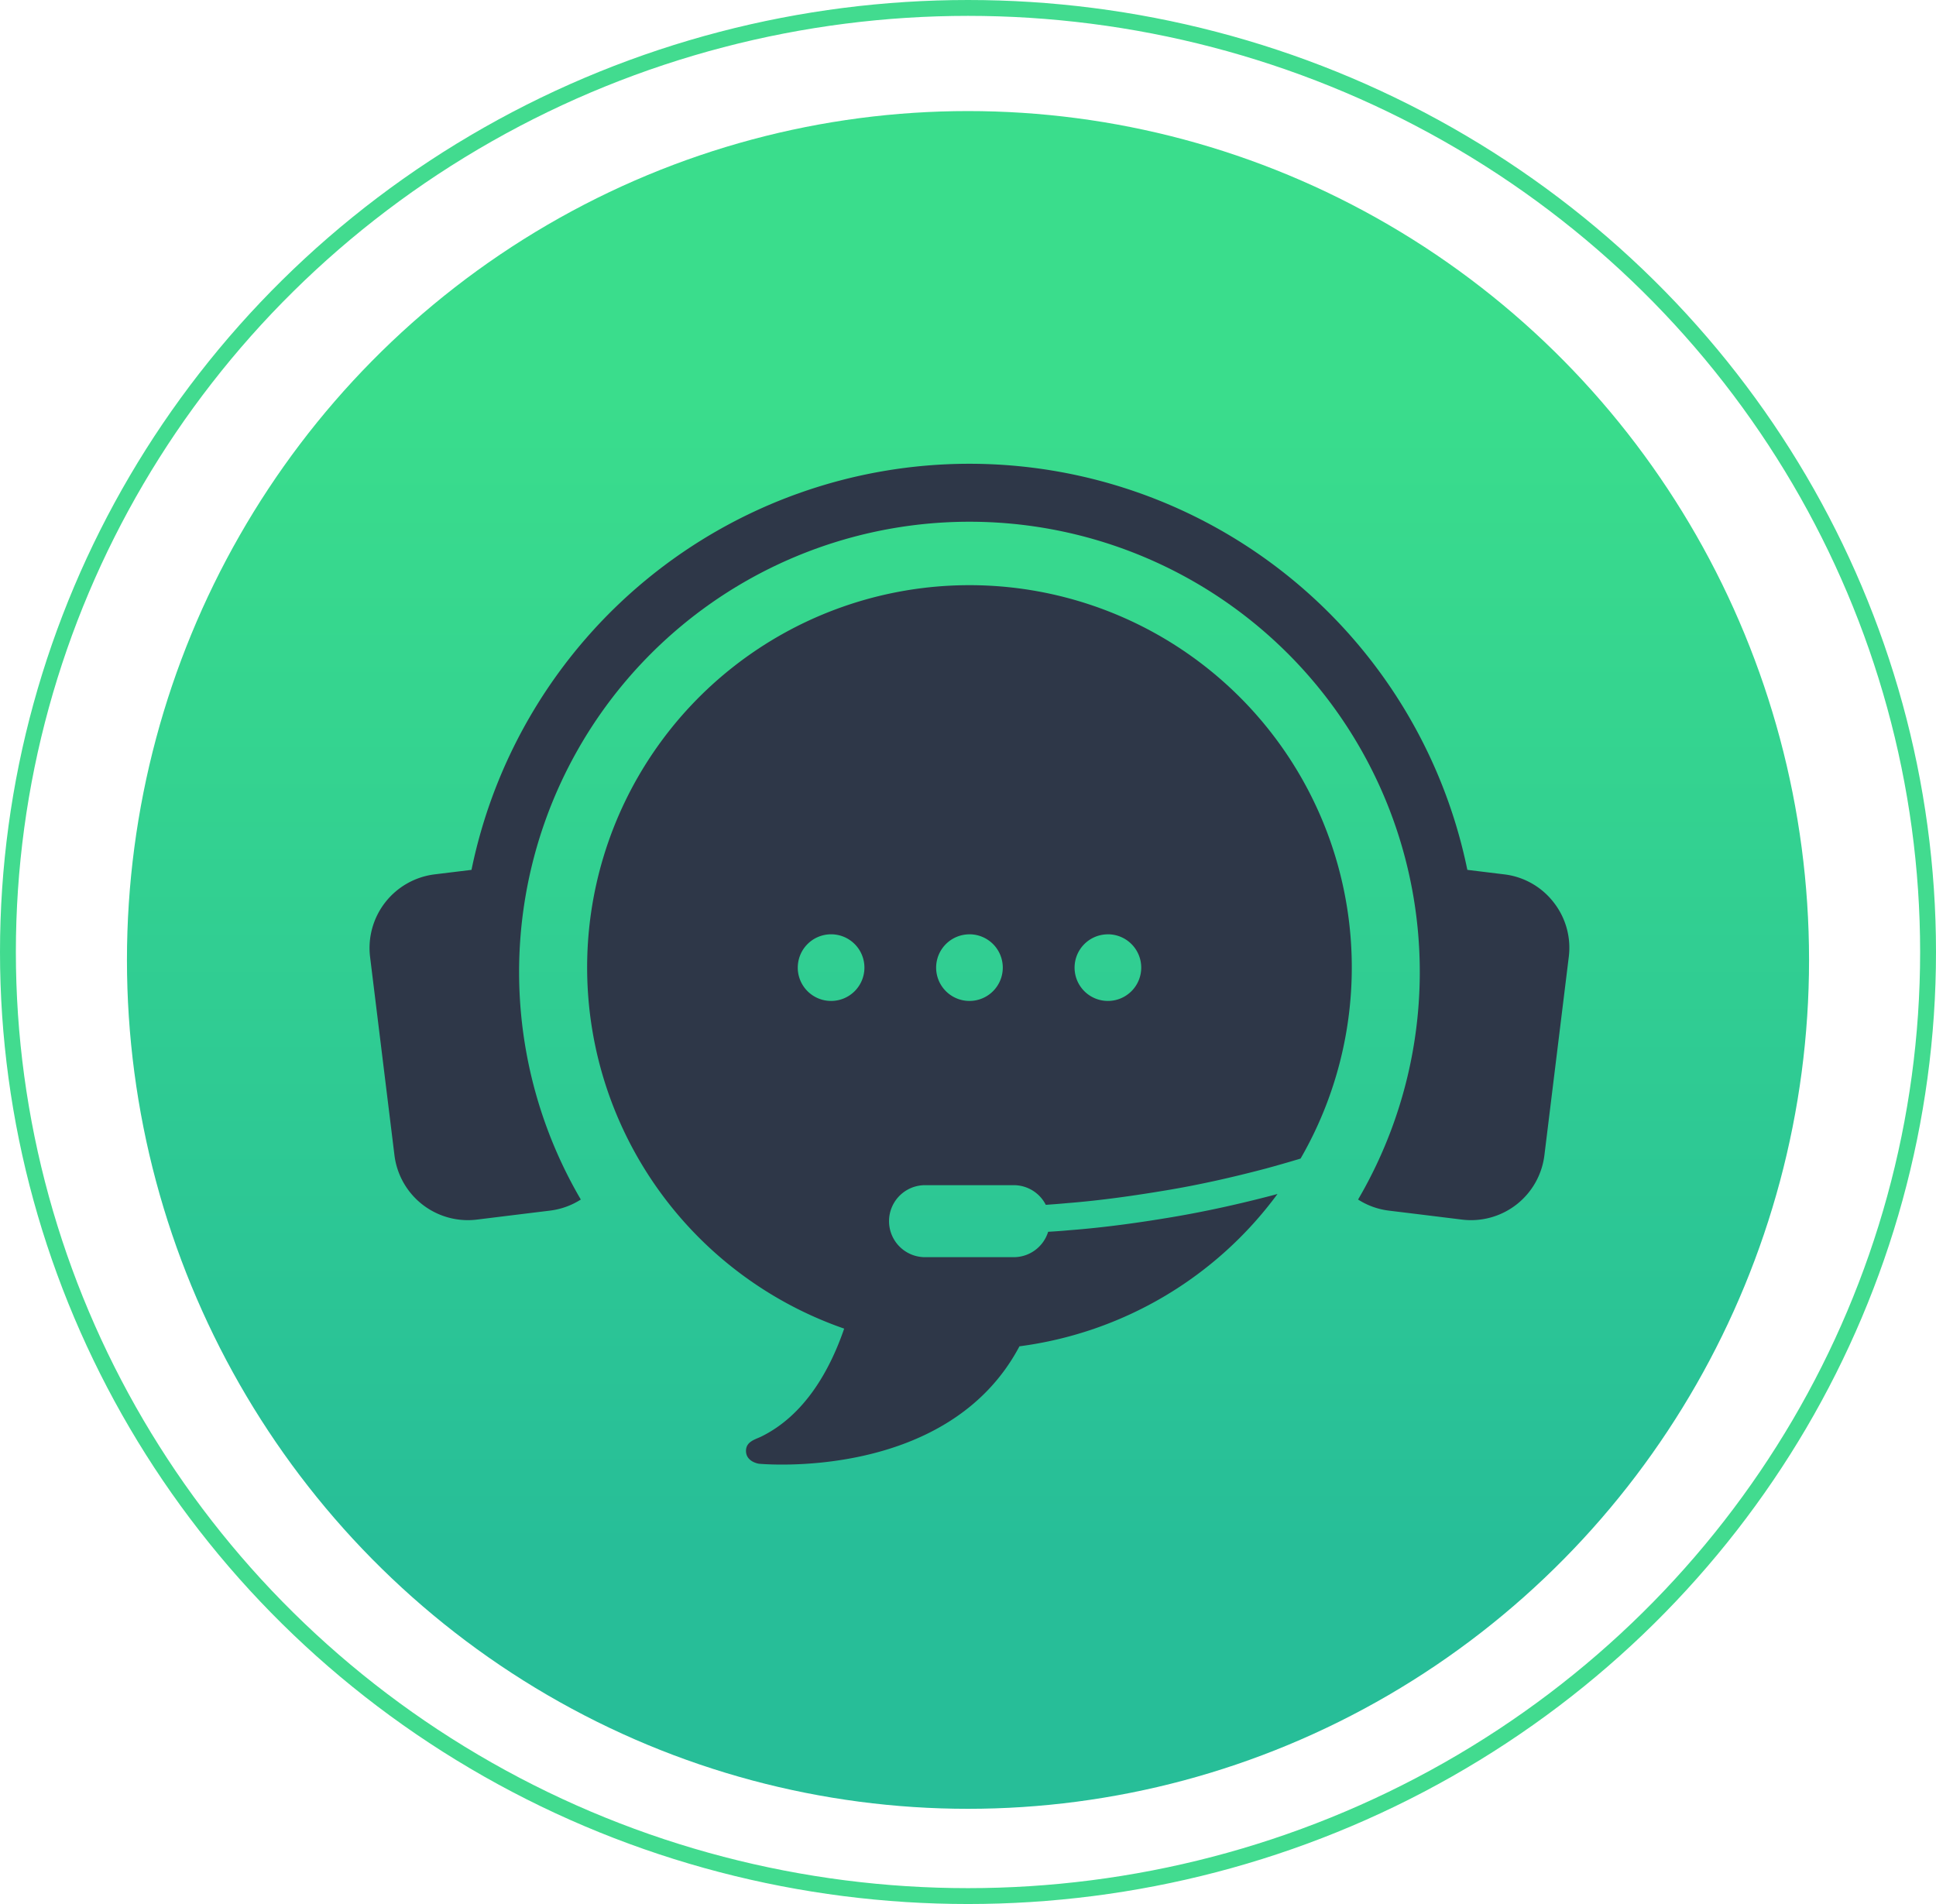
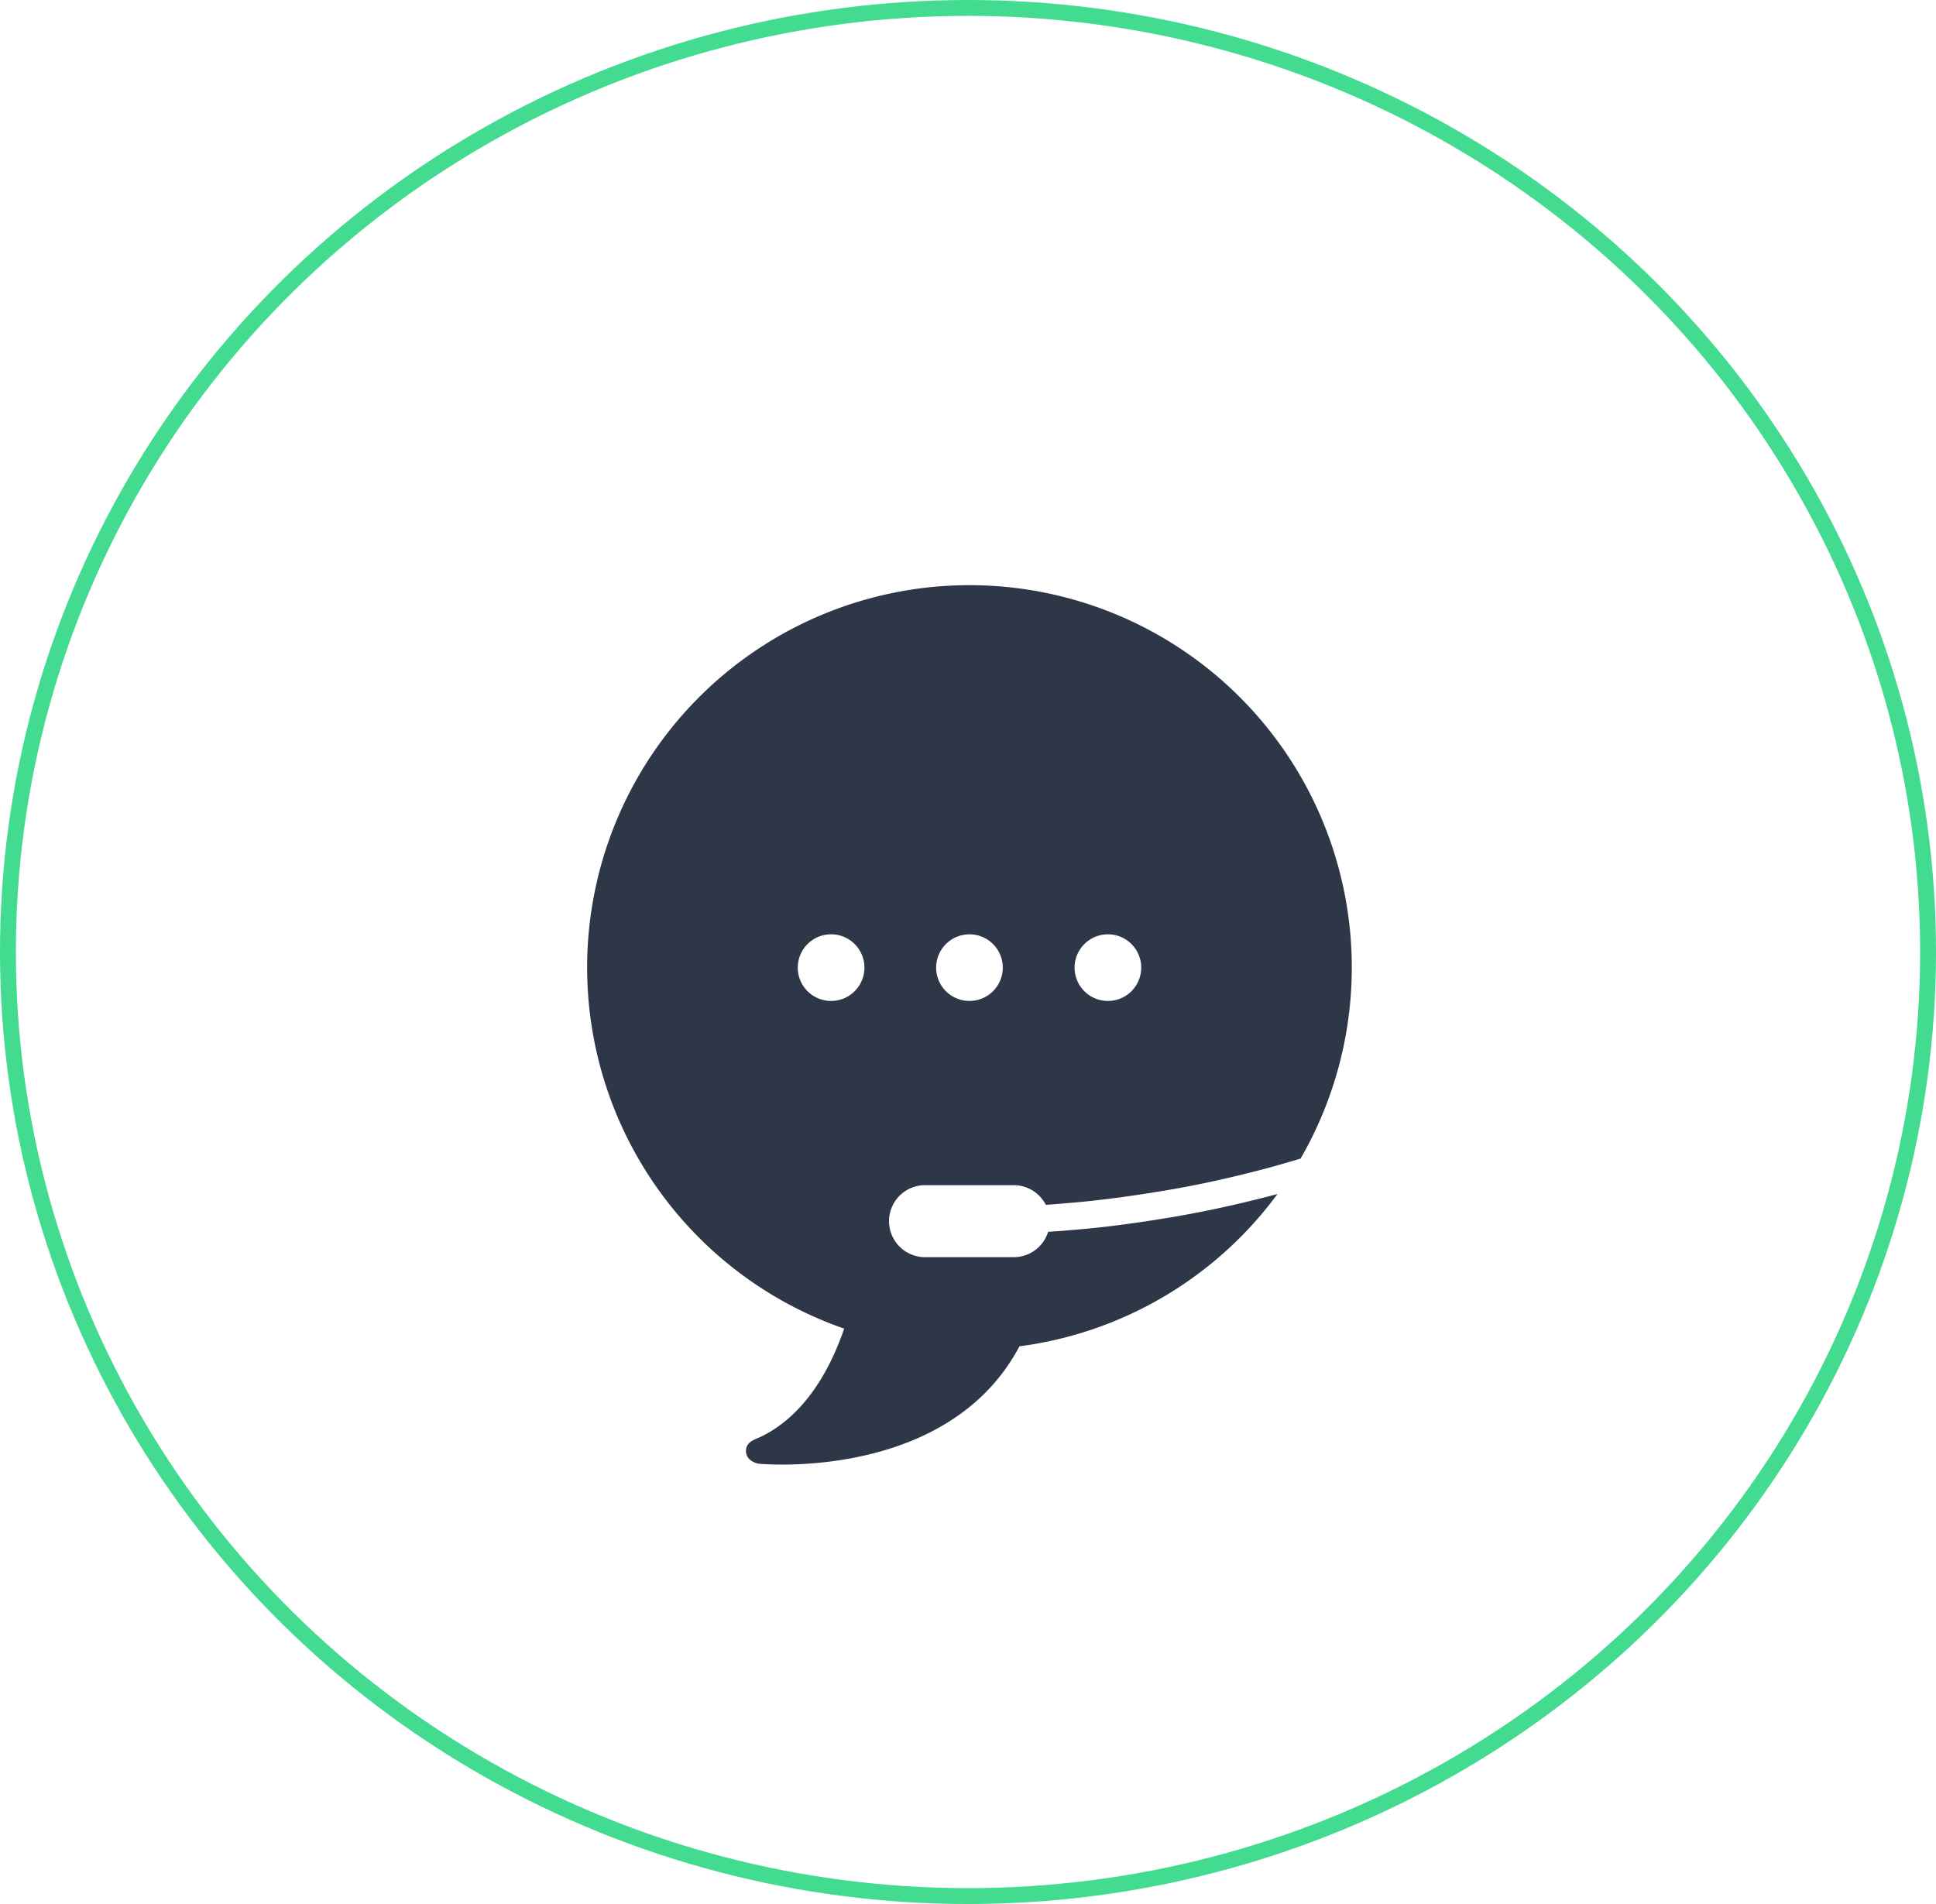
<svg xmlns="http://www.w3.org/2000/svg" id="Componente_36_1" data-name="Componente 36 – 1" width="122" height="120" viewBox="0 0 122 120">
  <defs>
    <linearGradient id="linear-gradient" x1="0.5" x2="0.5" y2="1" gradientUnits="objectBoundingBox">
      <stop offset="0.164" stop-color="#3add8c" />
      <stop offset="0.85" stop-color="#27be98" />
    </linearGradient>
  </defs>
-   <ellipse id="Elipse_243" data-name="Elipse 243" cx="53" cy="53.5" rx="53" ry="53.5" transform="translate(8 7)" fill="url(#linear-gradient)" />
  <g id="Elipse_245" data-name="Elipse 245" fill="none" stroke="#42db8f" stroke-width="1">
-     <ellipse cx="61" cy="60" rx="61" ry="60" stroke="none" />
    <ellipse cx="61" cy="60" rx="60.5" ry="59.5" fill="none" />
  </g>
  <g id="Grupo_744" data-name="Grupo 744" transform="translate(23.287 29.229)">
-     <path id="Caminho_2972" data-name="Caminho 2972" d="M766.817,353.637a4.624,4.624,0,0,0-3.1-1.758l-2.335-.285a32.031,32.031,0,0,0-62.755,0l-2.334.285a4.677,4.677,0,0,0-4.058,5.193l1.537,12.506a4.664,4.664,0,0,0,4.623,4.093,4.778,4.778,0,0,0,.571-.035l2.882-.355,1.718-.21a4.648,4.648,0,0,0,1.95-.7,28.379,28.379,0,1,1,48.98,0,4.623,4.623,0,0,0,1.944.7l1.723.21,2.882.355a4.658,4.658,0,0,0,5.193-4.058l1.537-12.506A4.635,4.635,0,0,0,766.817,353.637Z" transform="translate(-692.202 -326)" fill="#2e3748" />
    <path id="Caminho_2973" data-name="Caminho 2973" d="M1028.664,528c-.1.028-.205.058-.309.085-2.1.549-4.213,1.019-6.349,1.378s-4.282.655-6.441.821c-.451.042-.9.074-1.355.1a2.269,2.269,0,0,1-2.157,1.6h-5.6a2.269,2.269,0,0,1,0-4.538h5.6a2.266,2.266,0,0,1,2.009,1.239c.453-.031.9-.065,1.356-.108,2.11-.166,4.208-.467,6.295-.816s4.153-.819,6.2-1.358c.736-.2,1.472-.411,2.205-.633a24.093,24.093,0,1,0-28.761,10.717c-.9,2.621-2.489,5.477-5.264,6.822-.41.184-.923.325-.923.884,0,.694.809.809.809.809s11.887,1.174,16.423-7.4A24.072,24.072,0,0,0,1028.664,528Zm-10.688-16.365a2.1,2.1,0,1,1-2.1,2.1A2.1,2.1,0,0,1,1017.976,511.637Zm-8.724,0a2.1,2.1,0,1,1-2.1,2.1A2.1,2.1,0,0,1,1009.252,511.637Zm-10.819,2.1a2.1,2.1,0,1,1,2.1,2.1A2.1,2.1,0,0,1,998.432,513.733Z" transform="translate(-971.447 -481.98)" fill="#2e3748" />
  </g>
</svg>